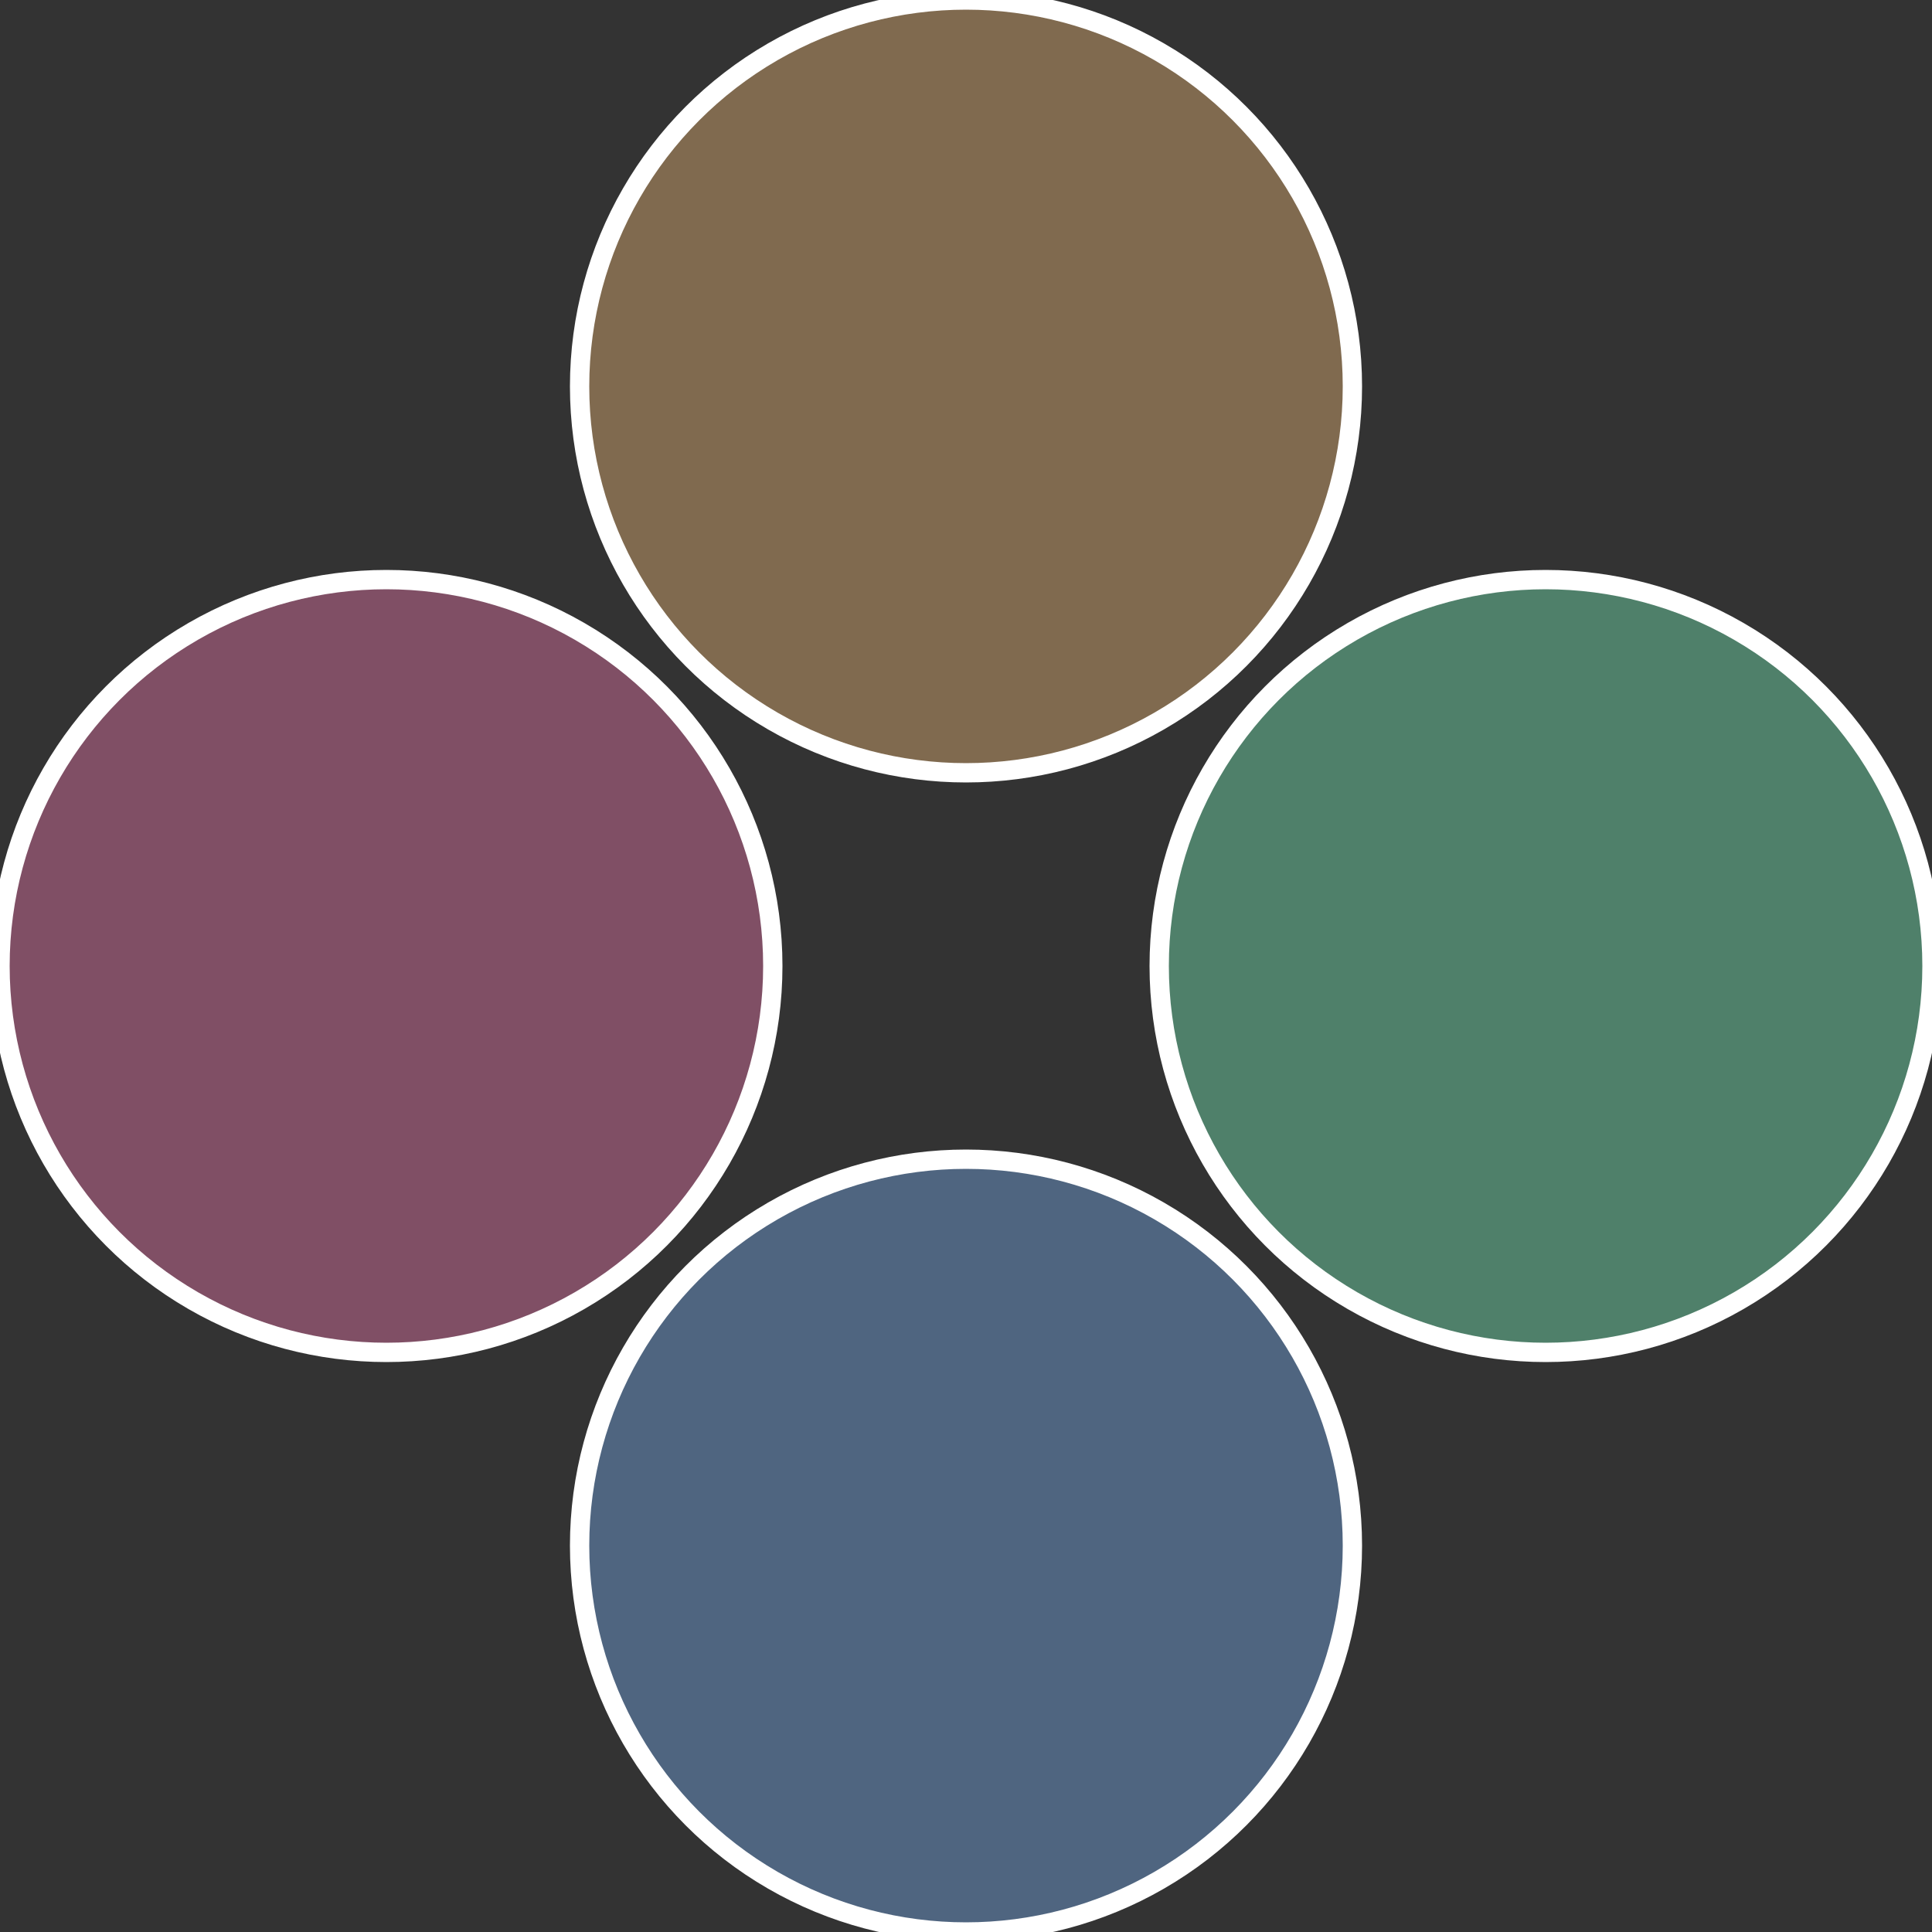
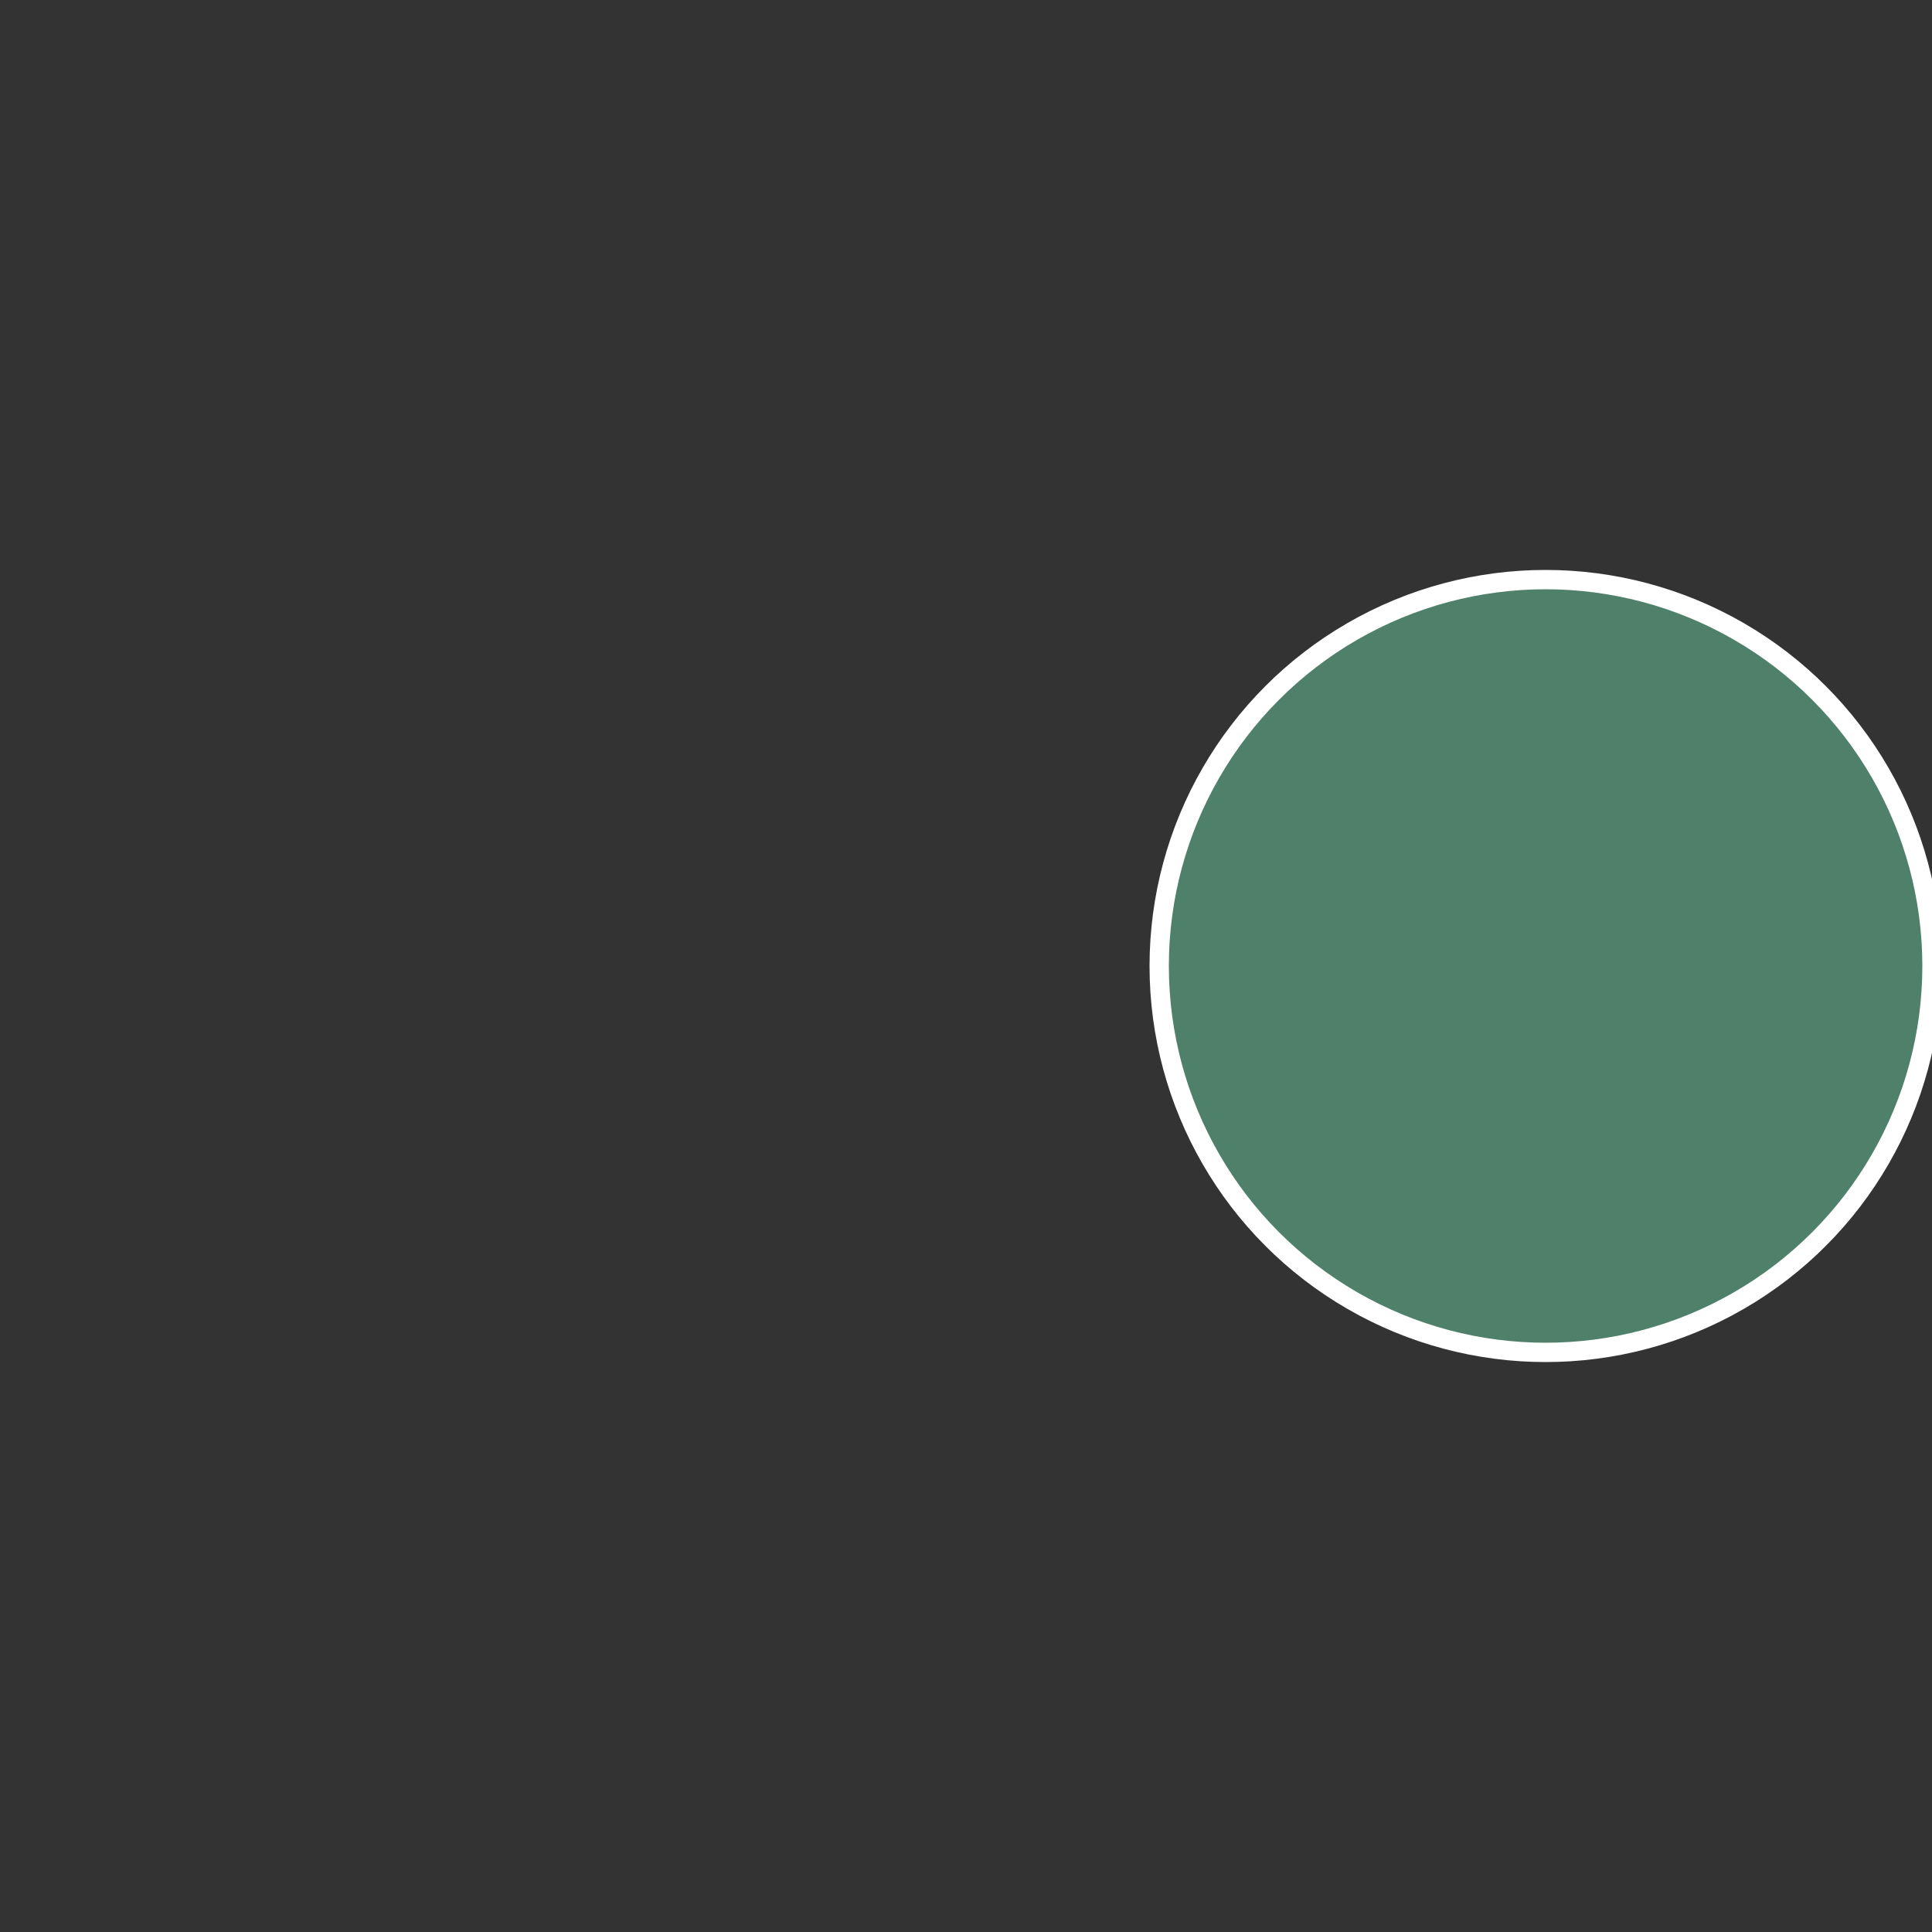
<svg xmlns="http://www.w3.org/2000/svg" width="500" height="500" viewBox="-1 -1 2 2">
  <rect x="-1" y="-1" width="2" height="2" fill="#333333" stroke="none" />
  <circle cx="0.6" cy="0" r="0.4" fill="#4f806a" stroke="#fff" stroke-width="1%" />
-   <circle cx="3.6739403974421E-17" cy="0.6" r="0.4" fill="#4f6580" stroke="#fff" stroke-width="1%" />
-   <circle cx="-0.6" cy="7.3478807948841E-17" r="0.4" fill="#804f65" stroke="#fff" stroke-width="1%" />
-   <circle cx="-1.1021821192326E-16" cy="-0.6" r="0.4" fill="#806a4f" stroke="#fff" stroke-width="1%" />
</svg>